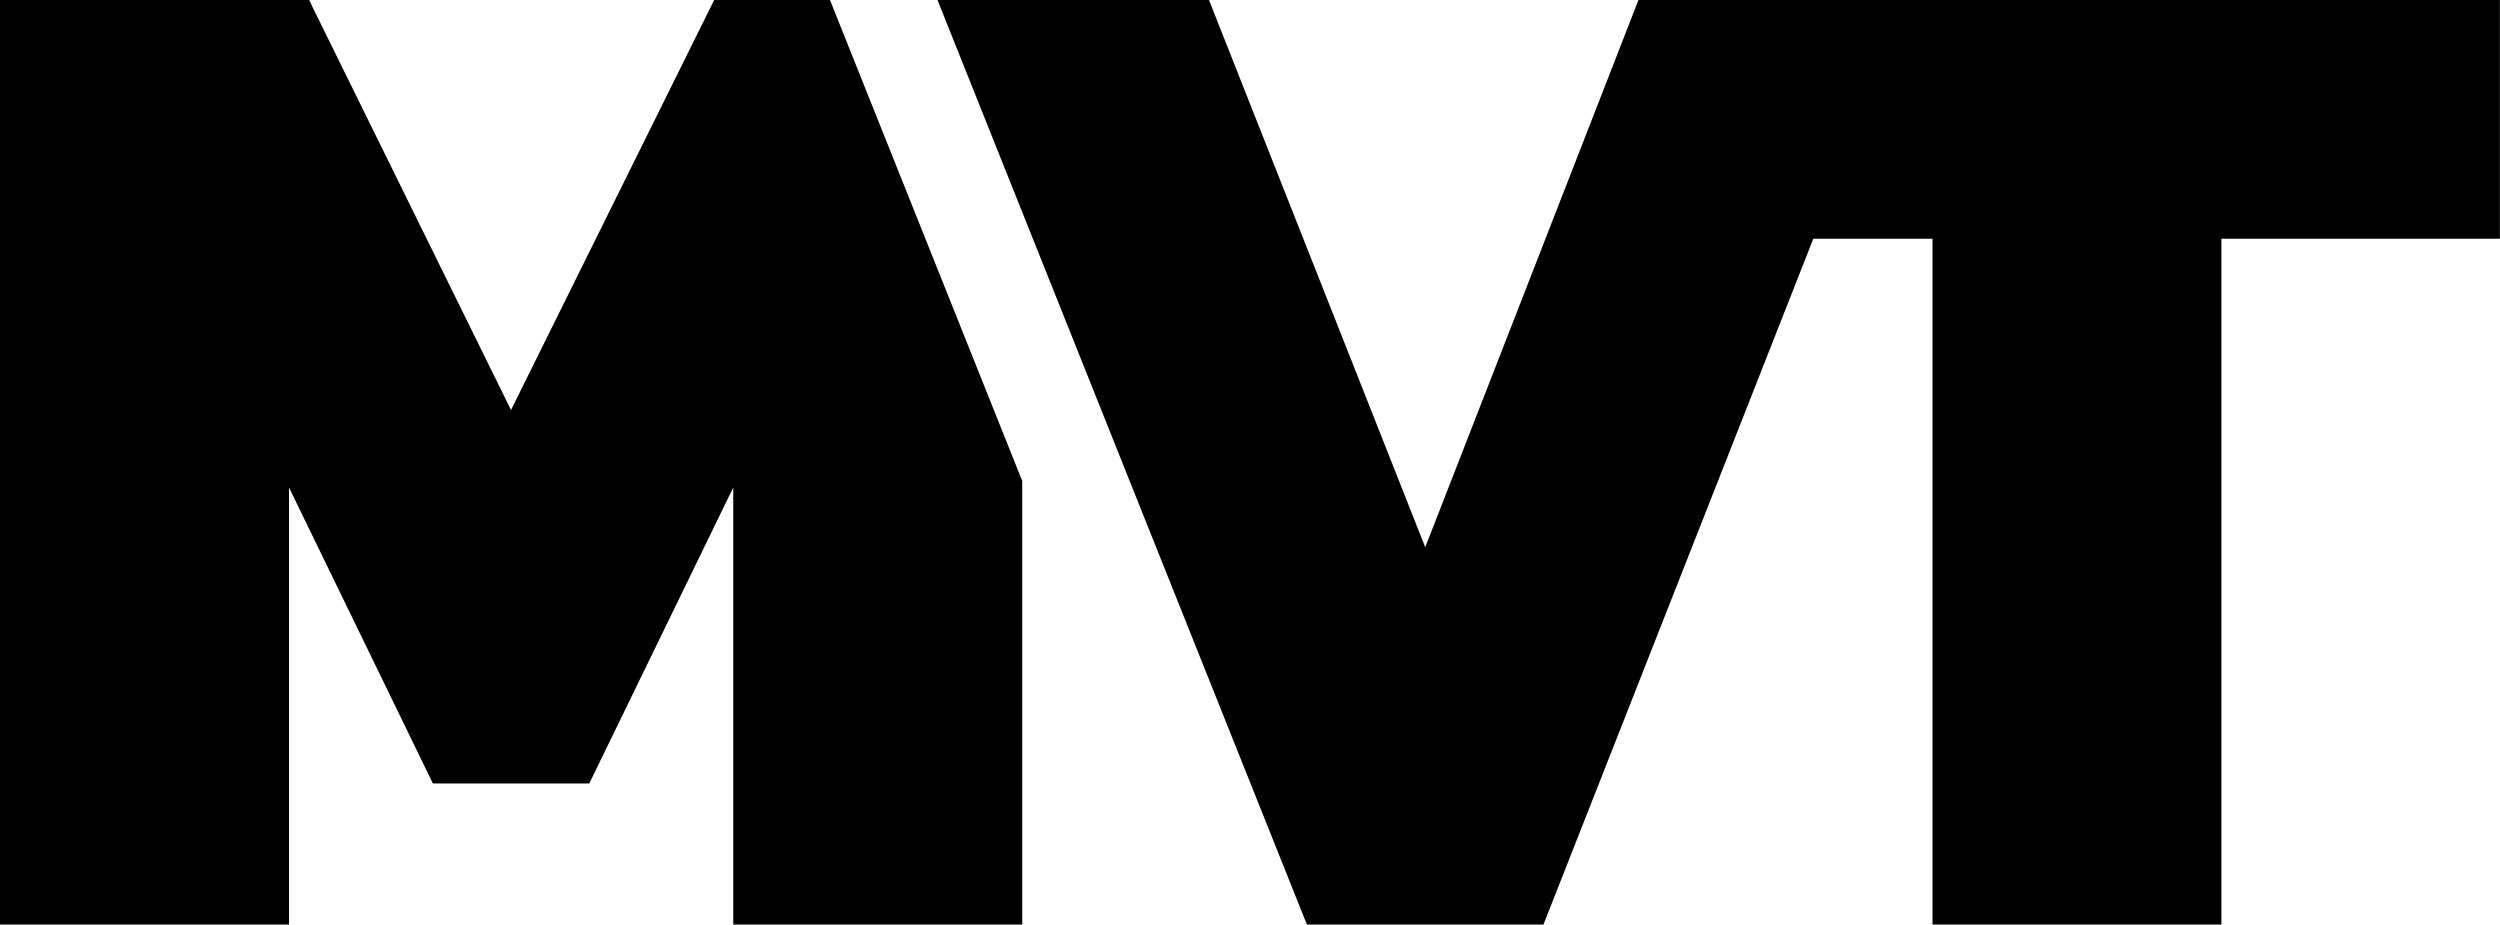
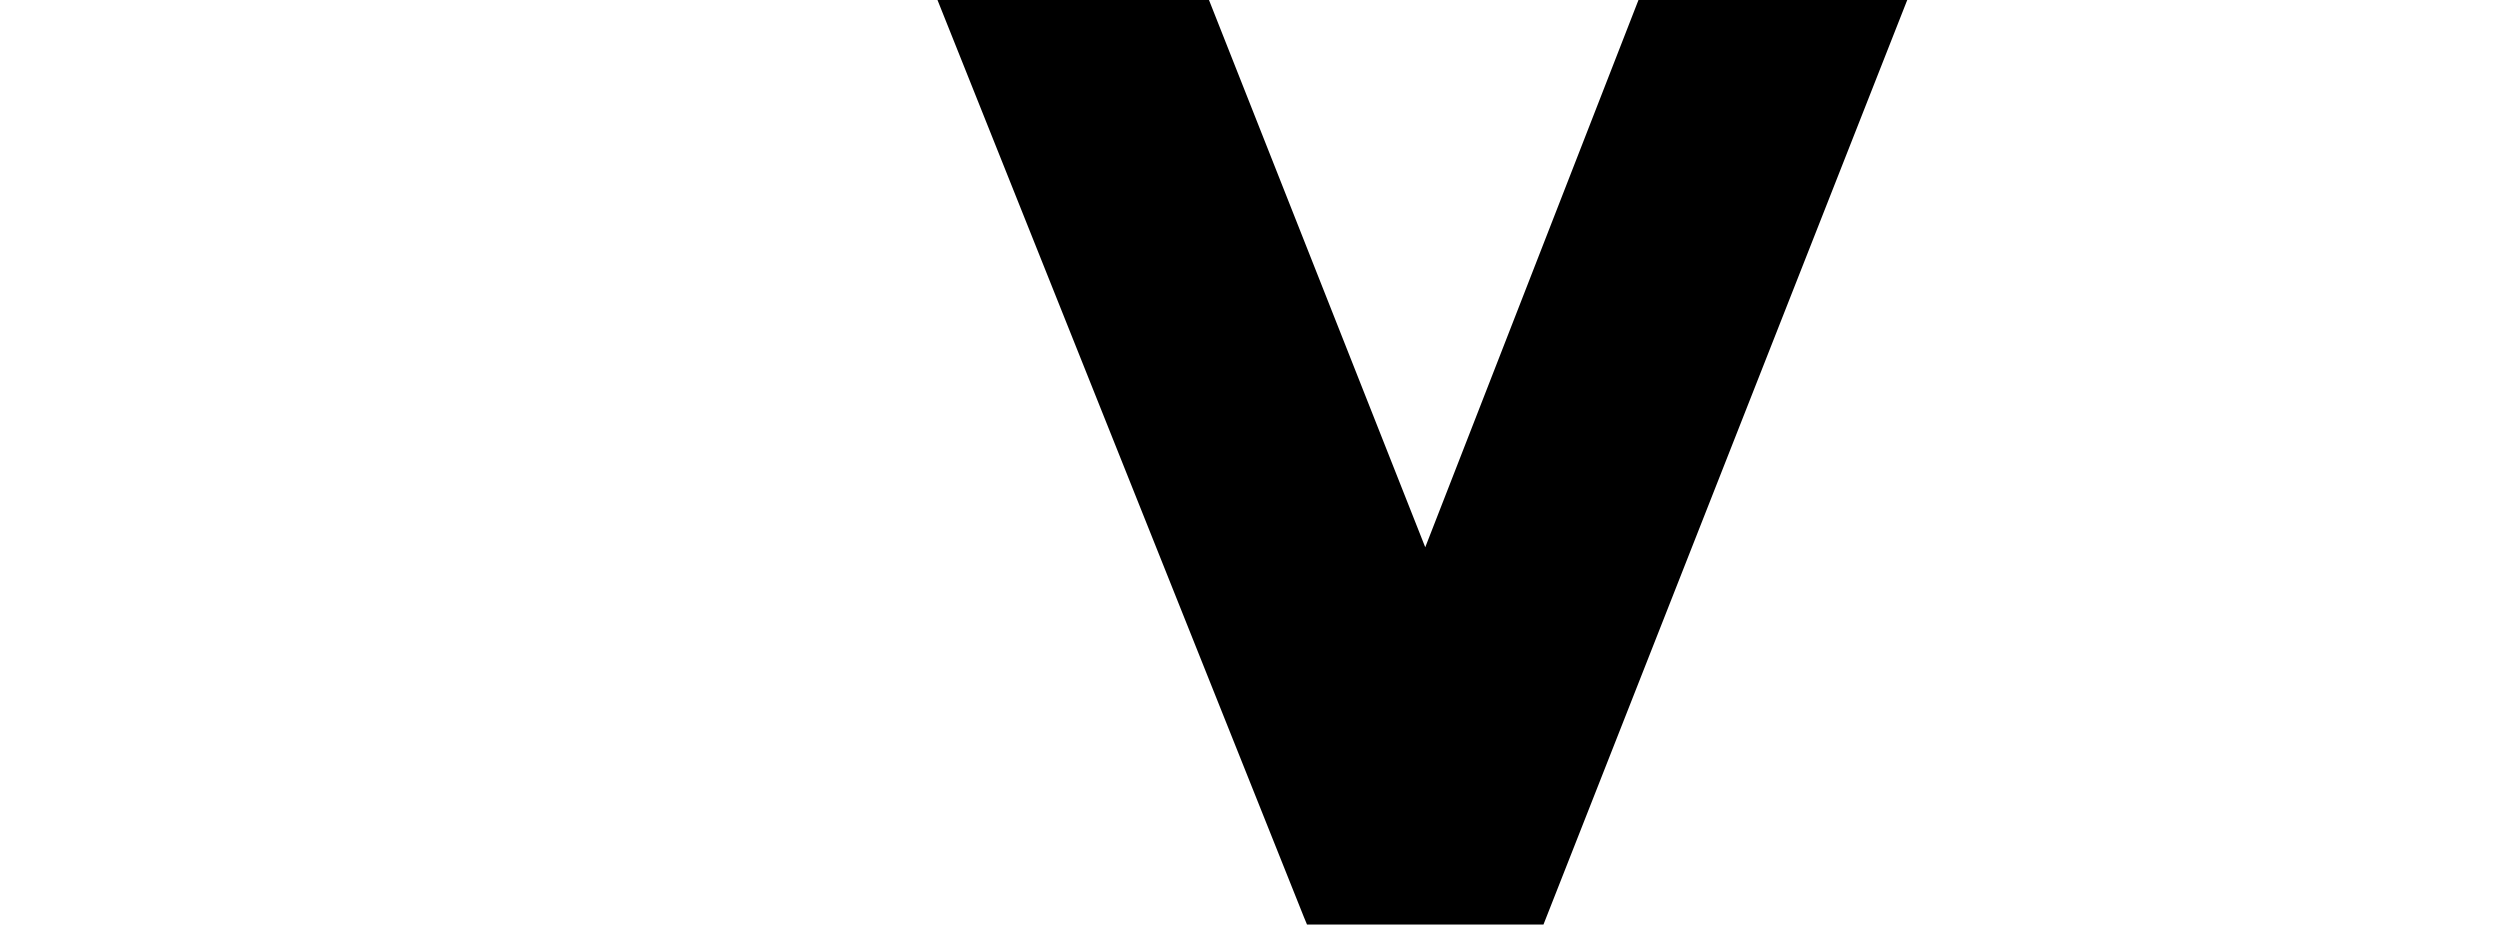
<svg xmlns="http://www.w3.org/2000/svg" width="90.665" height="33.528" viewBox="0 0 90.665 33.528">
  <g id="favicon" transform="translate(0 -31.51)">
-     <path id="Tracé_1130" data-name="Tracé 1130" d="M69.187,31.51,65.76,40.168H76.223V65.038H86.7V40.168H96.8V31.51Z" transform="translate(-6.139 0)" />
-     <path id="Tracé_1131" data-name="Tracé 1131" d="M30.1,31.51H25.9L18.532,46.379,11.324,31.746l-.109-.236H0V65.038H10.481V49.19L15.7,59.924H21.37L26.592,49.19V65.038H37.073V48.954Z" transform="translate(0 0)" />
    <path id="Tracé_1132" data-name="Tracé 1132" d="M62.922,31.51,55.189,51.357,47.346,31.51H37.5L50.791,64.775l.109.263h8.577L72.669,31.51Z" transform="translate(-3.501 0)" />
  </g>
</svg>